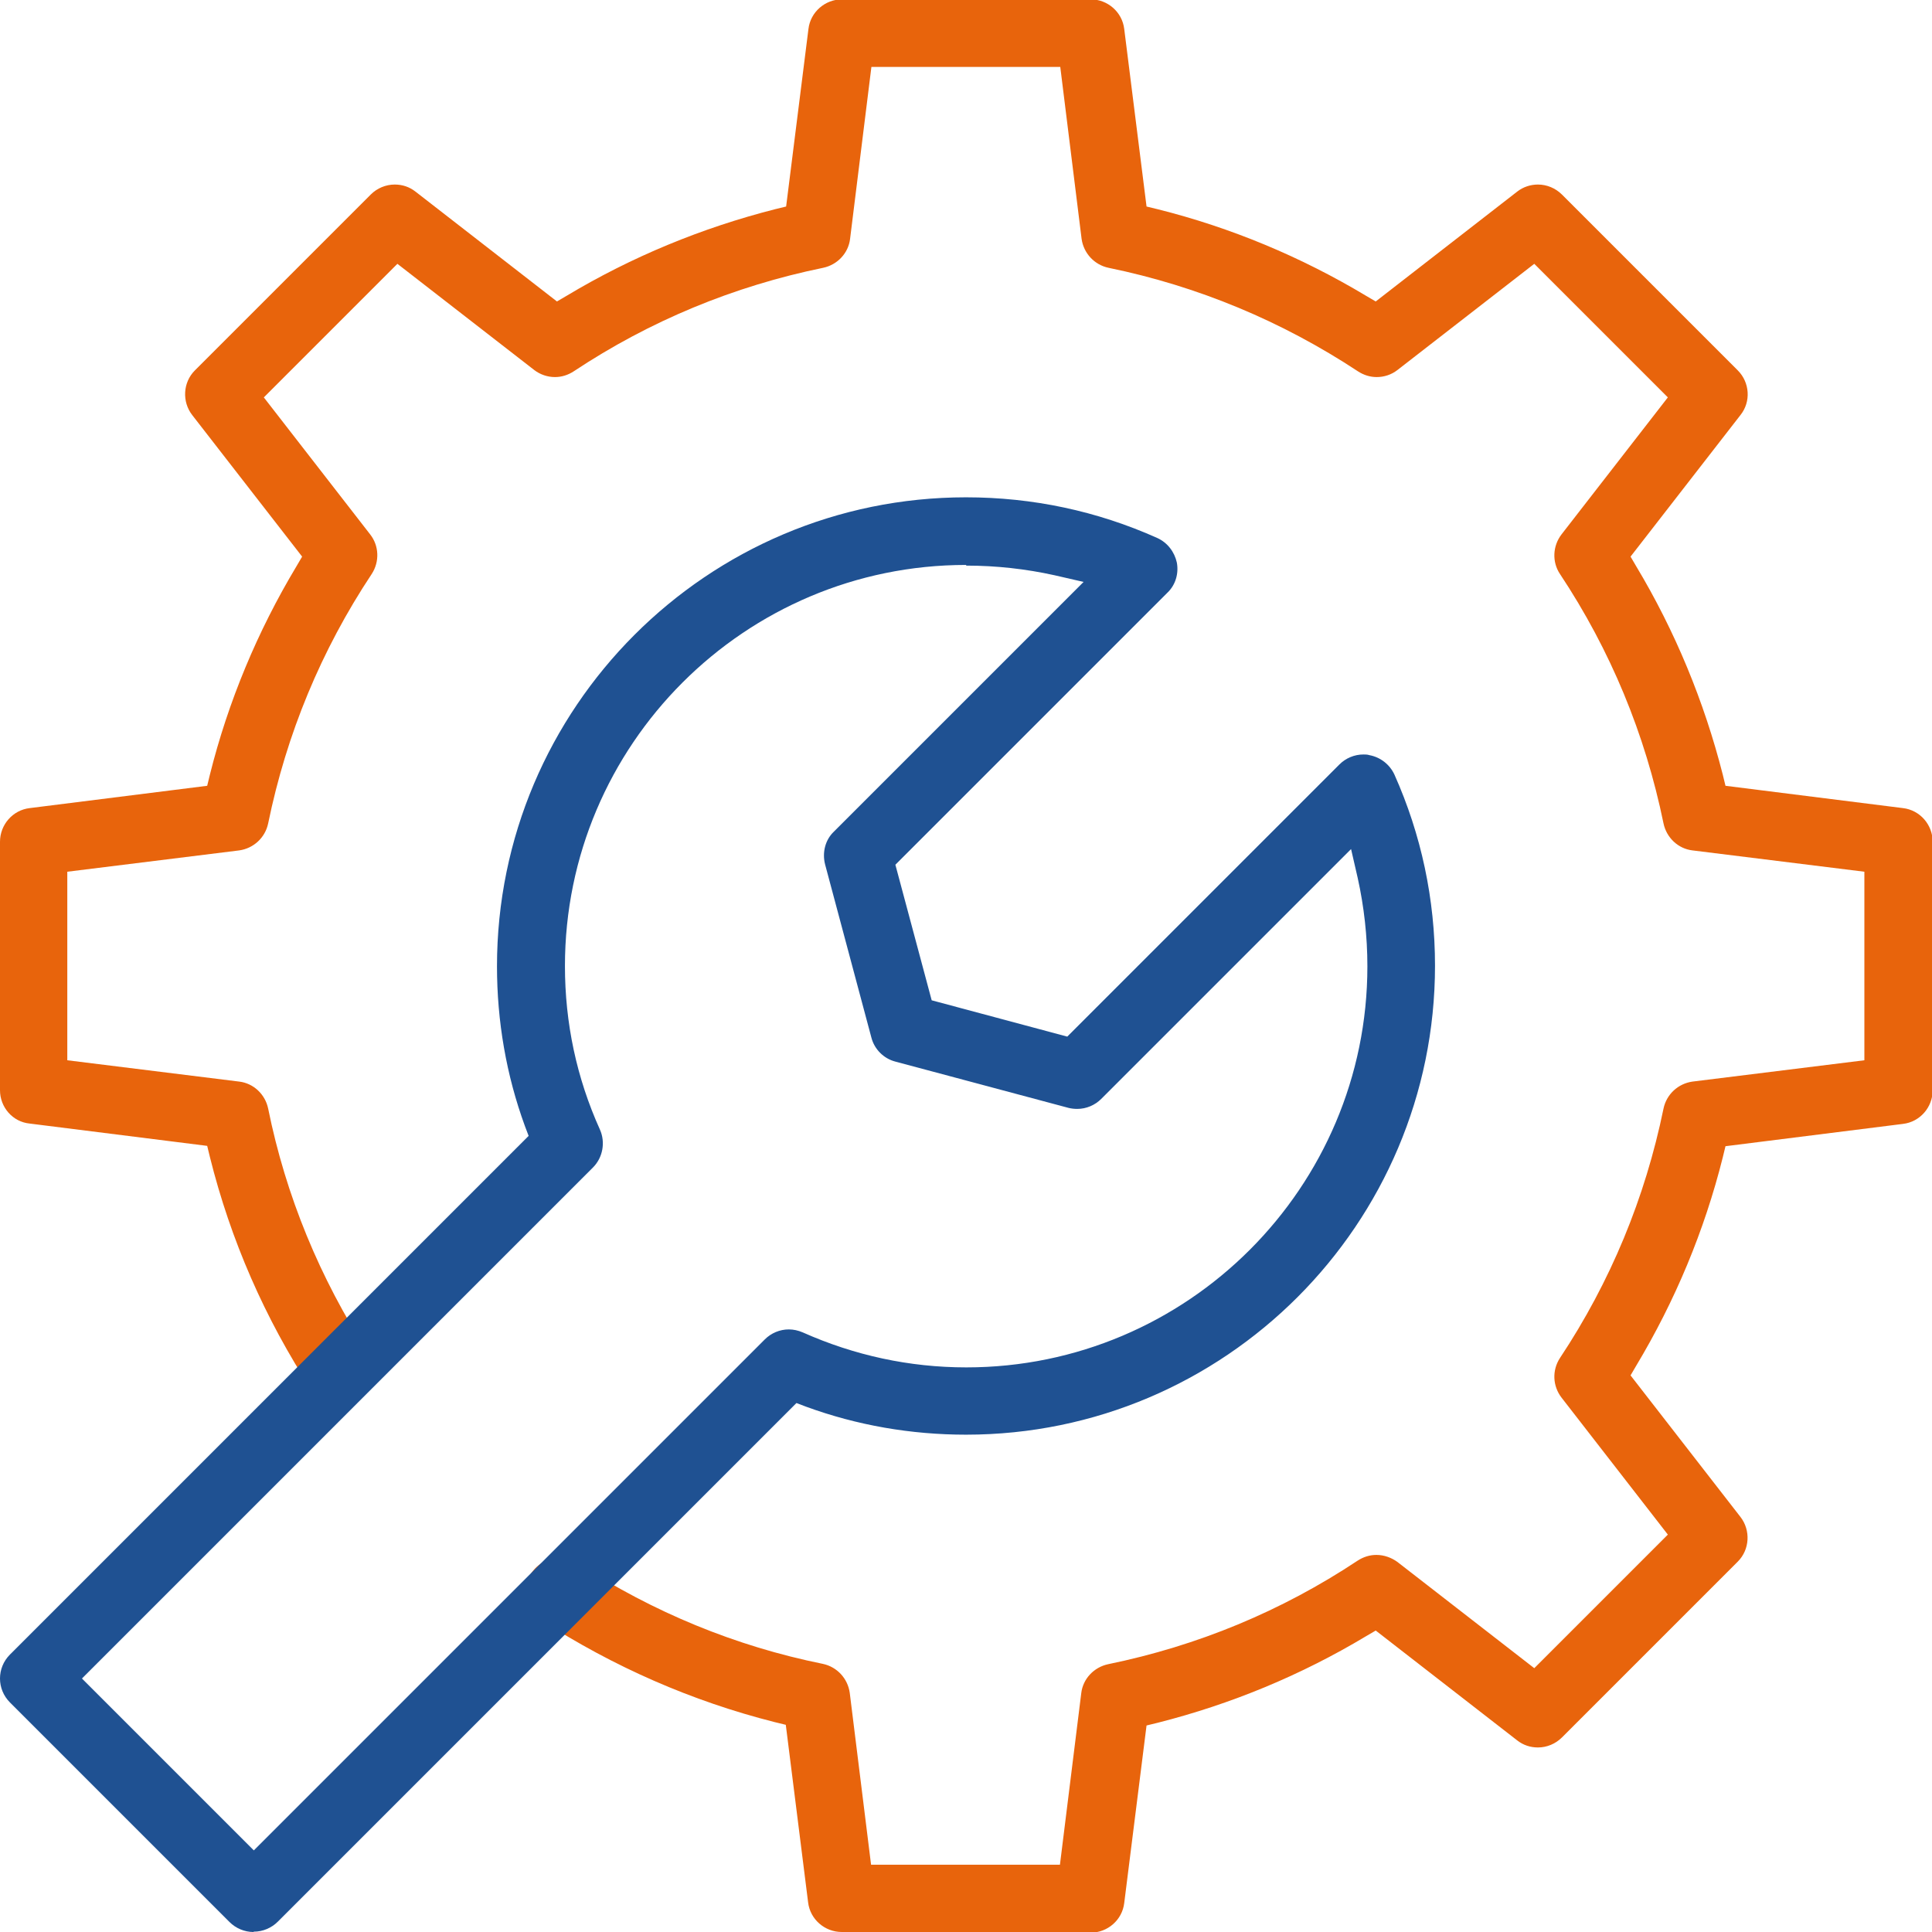
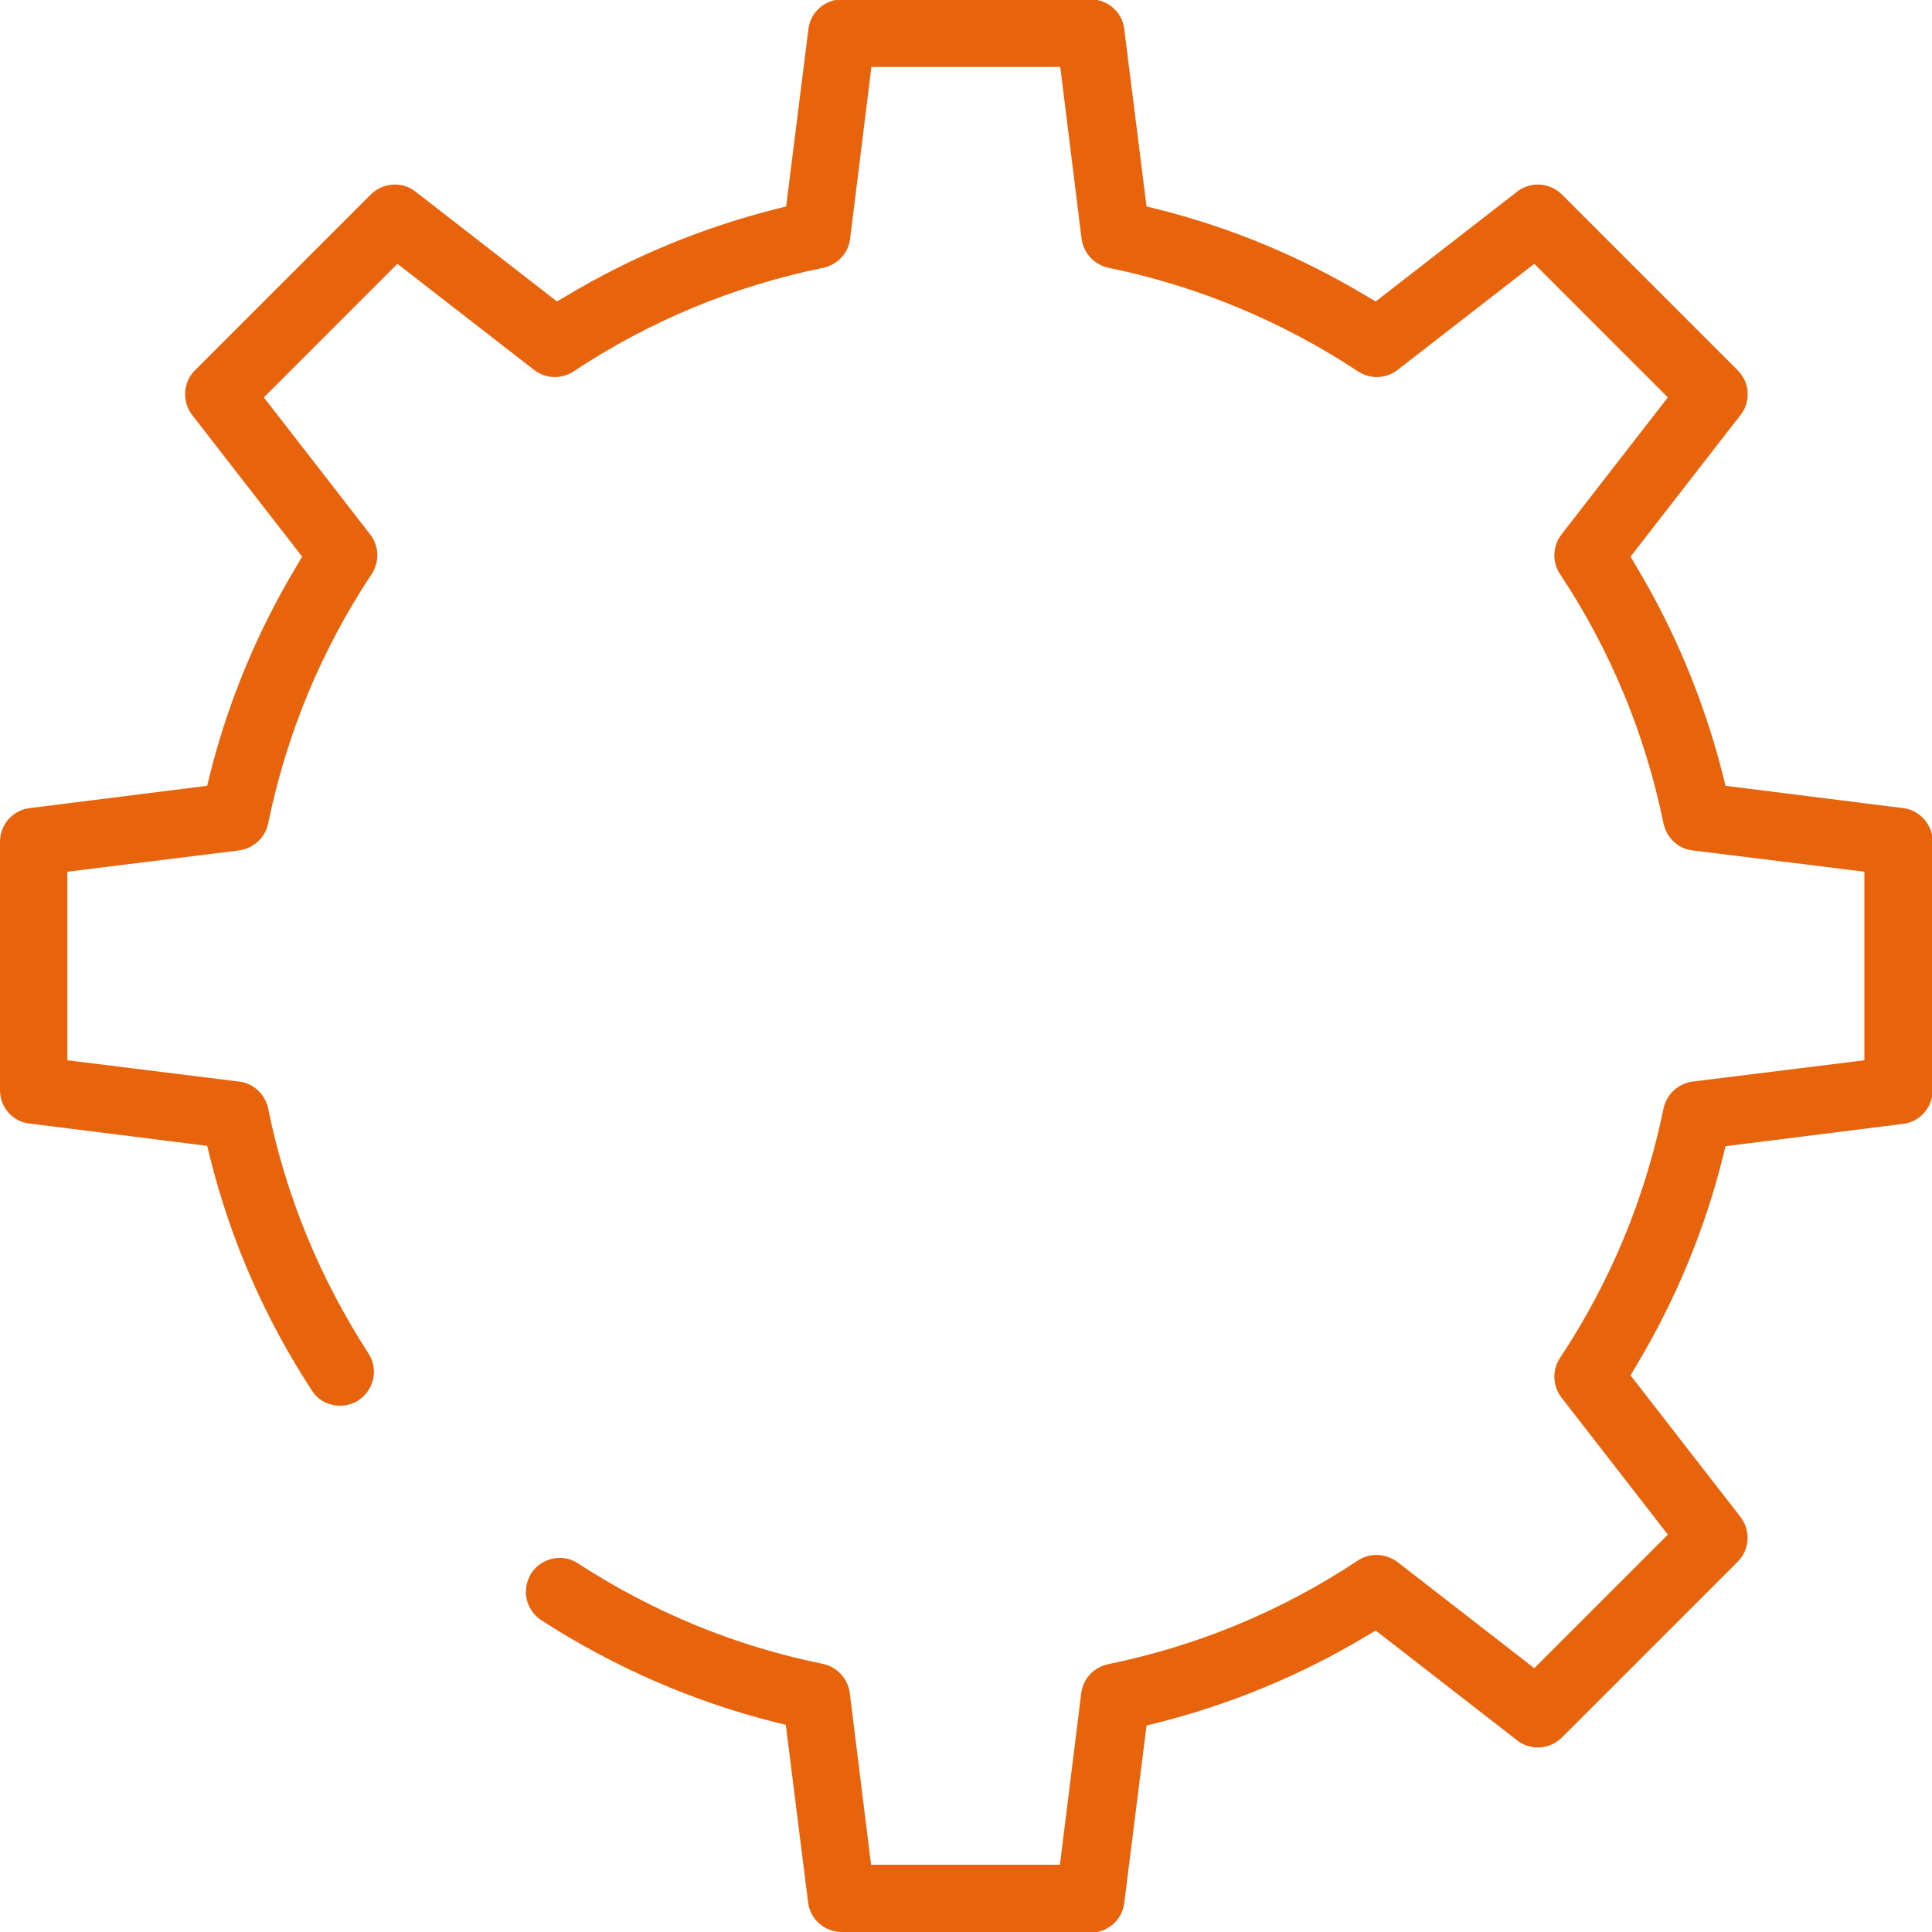
<svg xmlns="http://www.w3.org/2000/svg" id="Capa_1" data-name="Capa 1" viewBox="0 0 58 58">
  <defs>
    <style>
      .cls-1 {
        fill: #e8640c;
      }

      .cls-1, .cls-2 {
        stroke-width: 0px;
      }

      .cls-2 {
        fill: #1f5192;
      }
    </style>
  </defs>
  <path class="cls-1" d="M25.27,58c-.51,0-.95-.38-1.01-.89l-.67-5.33-.33-.08c-2.49-.63-4.84-1.66-7.01-3.06-.23-.15-.38-.38-.44-.64s0-.54.14-.77c.19-.29.51-.46.86-.46.2,0,.39.06.55.17,2.25,1.46,4.72,2.48,7.34,3.01.43.09.75.44.81.87l.64,5.16h5.67l.64-5.15c.05-.43.38-.78.81-.87,2.68-.55,5.2-1.59,7.49-3.11.17-.11.36-.17.56-.17.23,0,.45.08.63.21l4.11,3.19,4.01-4.01-3.19-4.11c-.27-.35-.29-.82-.05-1.19,1.52-2.29,2.56-4.81,3.11-7.49.09-.43.44-.75.87-.81l5.16-.64v-5.66l-5.16-.64c-.43-.05-.78-.38-.87-.81-.55-2.68-1.59-5.2-3.11-7.49-.24-.36-.22-.84.05-1.19l3.19-4.11-4.01-4.01-4.11,3.19c-.18.14-.4.21-.62.21-.2,0-.39-.06-.56-.17-2.29-1.51-4.81-2.56-7.49-3.11-.43-.09-.75-.44-.81-.87l-.64-5.16h-5.67l-.64,5.16c-.05.43-.38.78-.81.87-2.68.55-5.2,1.59-7.49,3.11-.17.11-.36.17-.56.17-.23,0-.45-.08-.62-.21l-4.11-3.19-4.01,4.01,3.19,4.11c.27.34.29.82.05,1.19-1.52,2.29-2.56,4.81-3.11,7.49-.09.43-.44.75-.87.81l-5.16.64v5.66l5.16.64c.43.05.78.38.87.81.53,2.62,1.55,5.09,3.01,7.35.31.47.17,1.1-.3,1.41-.17.11-.36.16-.55.16-.35,0-.67-.17-.85-.46-1.41-2.16-2.44-4.52-3.06-7.01l-.08-.33-5.33-.67C.38,33.68,0,33.24,0,32.73v-7.46C0,24.76.38,24.32.89,24.26l5.33-.67.08-.33c.55-2.2,1.43-4.31,2.6-6.26l.17-.29-3.3-4.25c-.31-.4-.28-.98.08-1.34l5.28-5.28c.19-.19.45-.3.72-.3.23,0,.44.07.62.21l4.25,3.3.29-.17c1.95-1.17,4.06-2.04,6.26-2.6l.33-.08.67-5.33c.06-.51.5-.89,1.01-.89h7.46c.51,0,.95.38,1.01.89l.67,5.33.33.08c2.2.55,4.31,1.43,6.26,2.6l.29.17,4.25-3.3c.18-.14.4-.21.62-.21.27,0,.53.11.72.3l5.28,5.28c.36.36.4.94.08,1.34l-3.3,4.25.17.29c1.17,1.95,2.04,4.06,2.6,6.26l.08.33,5.33.67c.51.06.89.5.89,1.01v7.46c0,.51-.38.95-.89,1.01l-5.33.67-.08.33c-.55,2.2-1.43,4.31-2.6,6.26l-.17.29,3.3,4.25c.31.4.28.98-.08,1.34l-5.28,5.28c-.19.19-.45.3-.72.3-.23,0-.44-.07-.62-.21l-4.25-3.3-.29.17c-1.95,1.17-4.05,2.04-6.26,2.6l-.33.08-.67,5.33c-.06.51-.5.89-1.01.89h-7.46Z" />
-   <path class="cls-2" d="M7.61,58c-.27,0-.53-.11-.72-.3L.3,51.11c-.4-.4-.4-1.04,0-1.44l15.57-15.57-.11-.29c-.56-1.53-.84-3.15-.84-4.8,0-7.76,6.31-14.08,14.08-14.08,2,0,3.93.41,5.74,1.22.31.14.52.42.59.74.06.33-.04.67-.28.9l-8.17,8.17,1.09,4.07,4.07,1.09,8.17-8.17c.19-.19.45-.3.72-.3.06,0,.12,0,.18.02.33.06.61.28.75.58.81,1.81,1.22,3.75,1.22,5.74,0,7.76-6.31,14.08-14.08,14.08-1.65,0-3.27-.28-4.8-.84l-.29-.11-15.57,15.57c-.19.19-.45.3-.72.3ZM29,16.96c-6.64,0-12.04,5.4-12.04,12.04,0,1.71.35,3.36,1.05,4.91.17.38.09.84-.21,1.14l-15.34,15.34,5.16,5.16,15.34-15.34c.19-.19.45-.3.72-.3.14,0,.28.03.42.09,1.55.69,3.2,1.05,4.91,1.05,6.64,0,12.04-5.4,12.04-12.04,0-.9-.1-1.79-.29-2.65l-.2-.87-7.5,7.5c-.19.19-.45.3-.72.3-.09,0-.18-.01-.26-.03l-5.2-1.39c-.35-.09-.63-.37-.72-.72l-1.39-5.2c-.09-.35,0-.73.26-.98l7.5-7.5-.87-.2c-.86-.19-1.75-.29-2.65-.29Z" />
</svg>